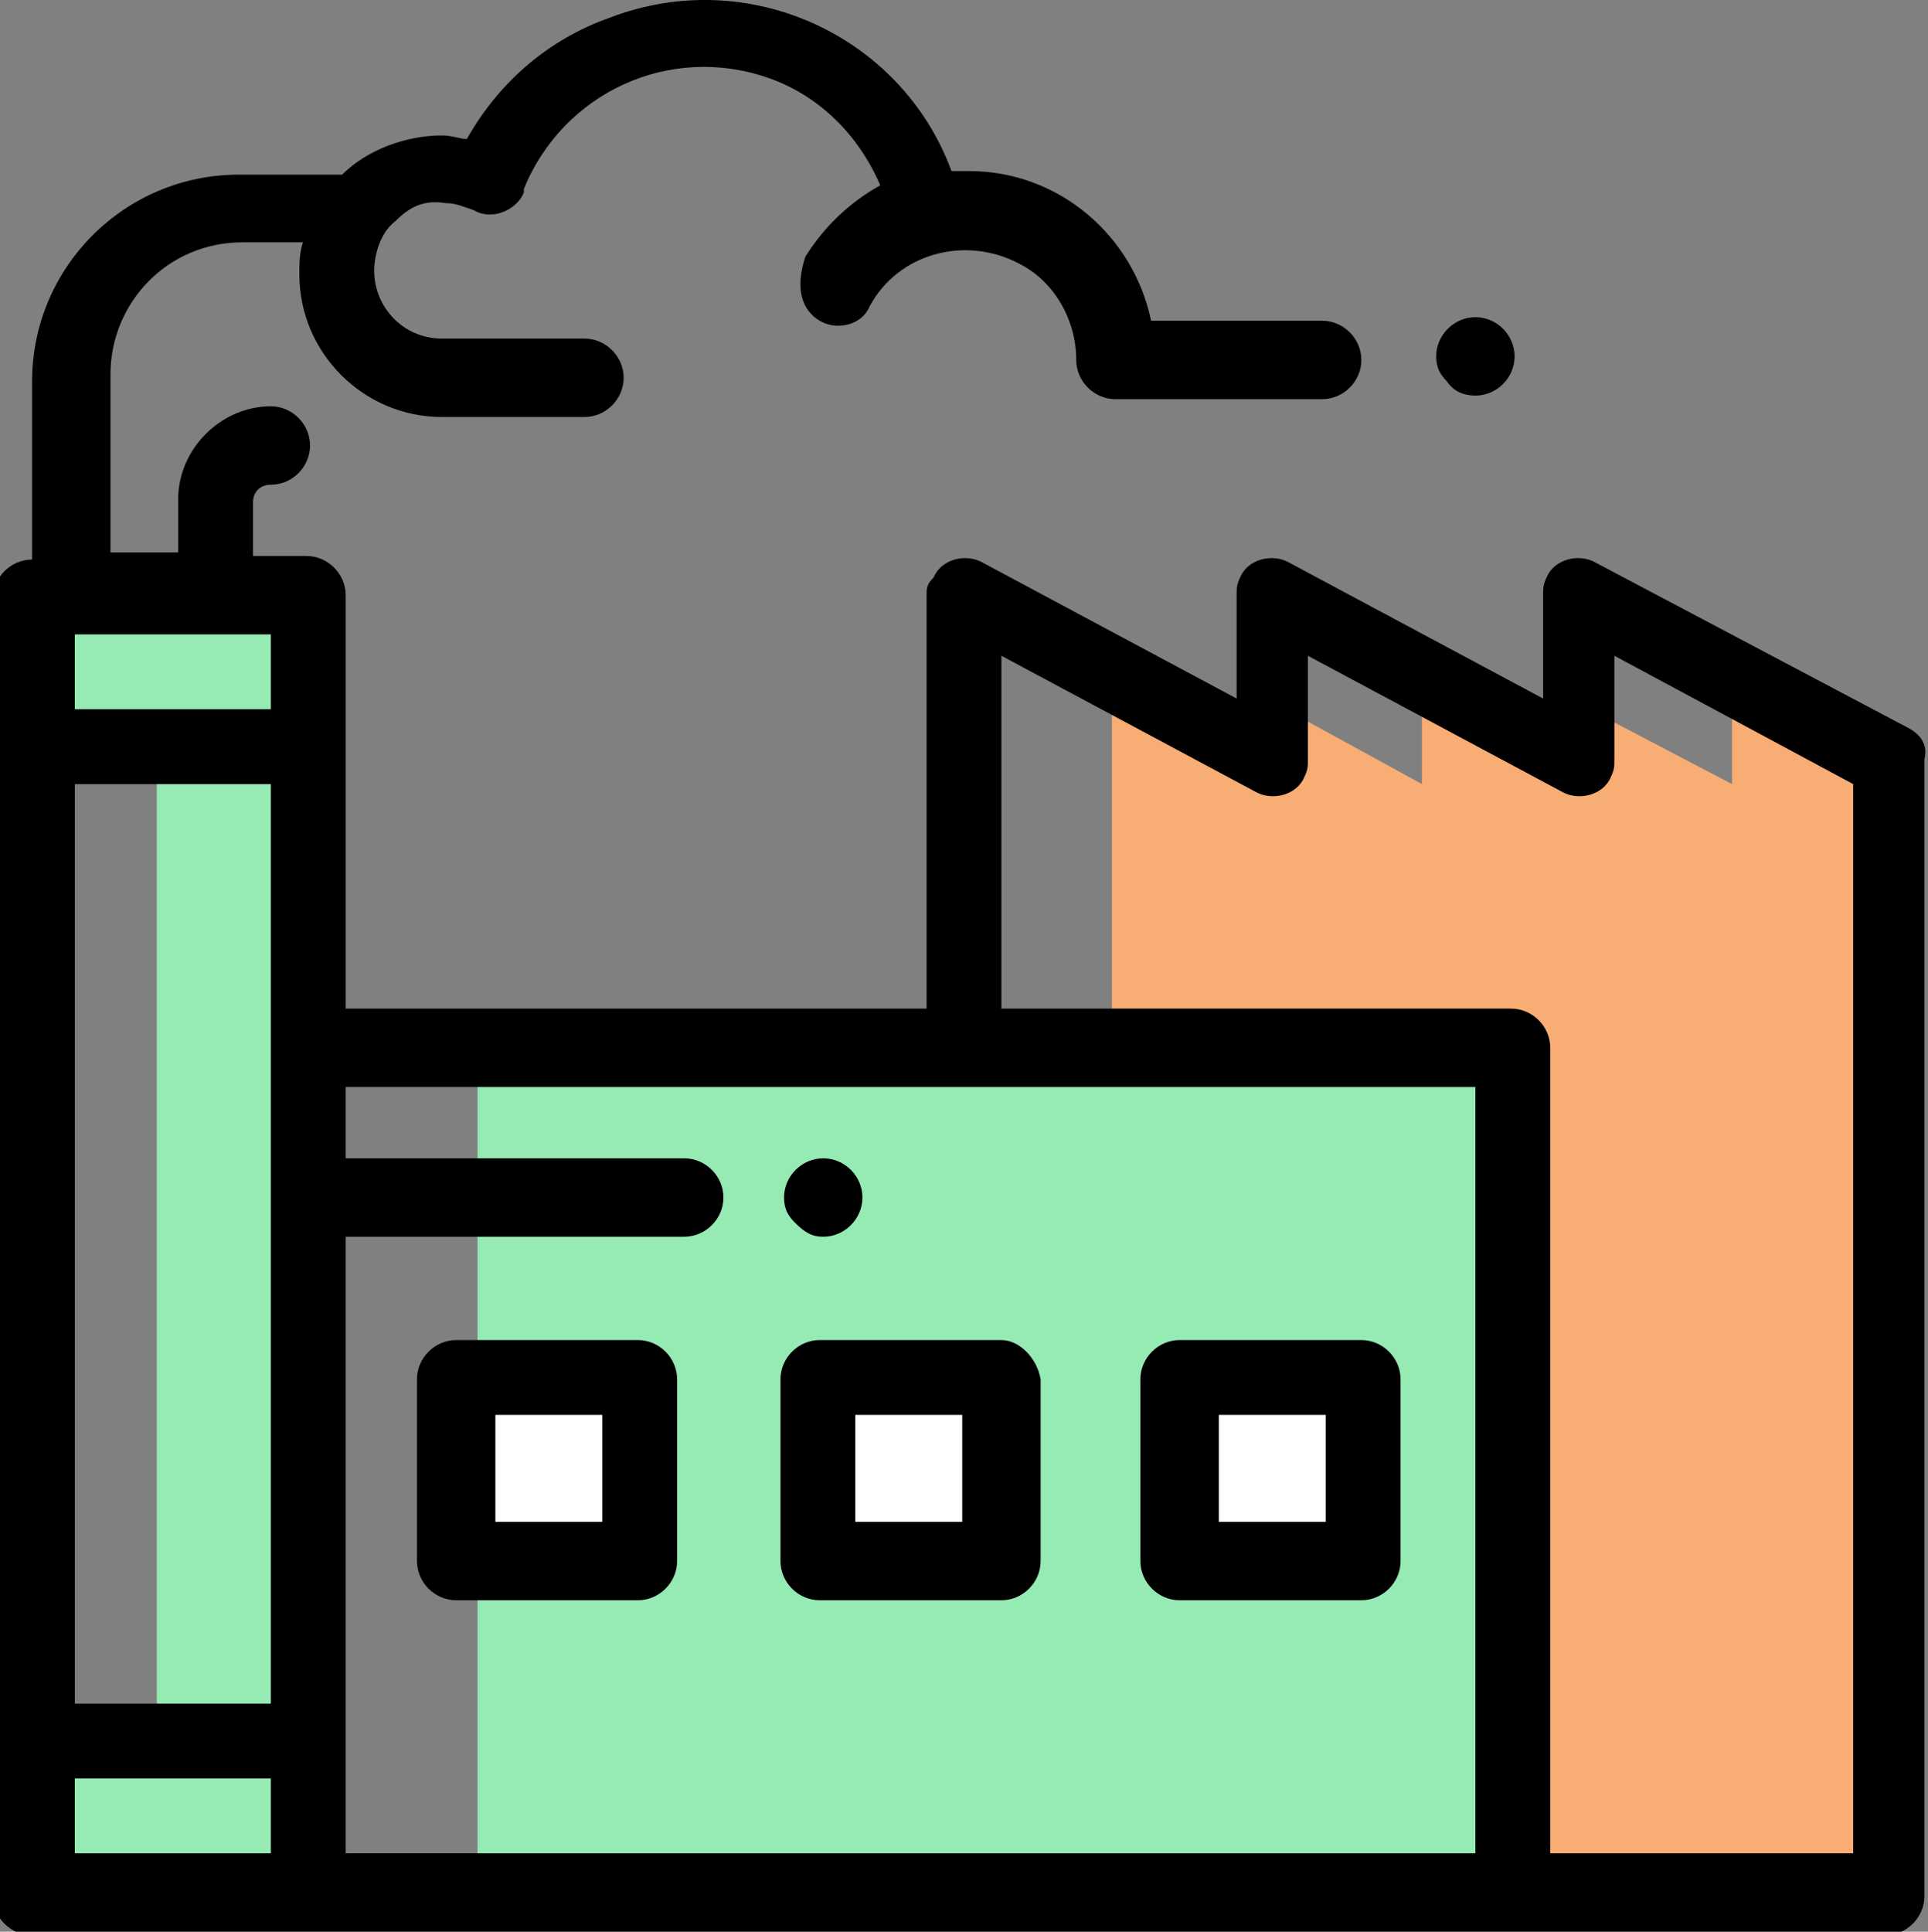
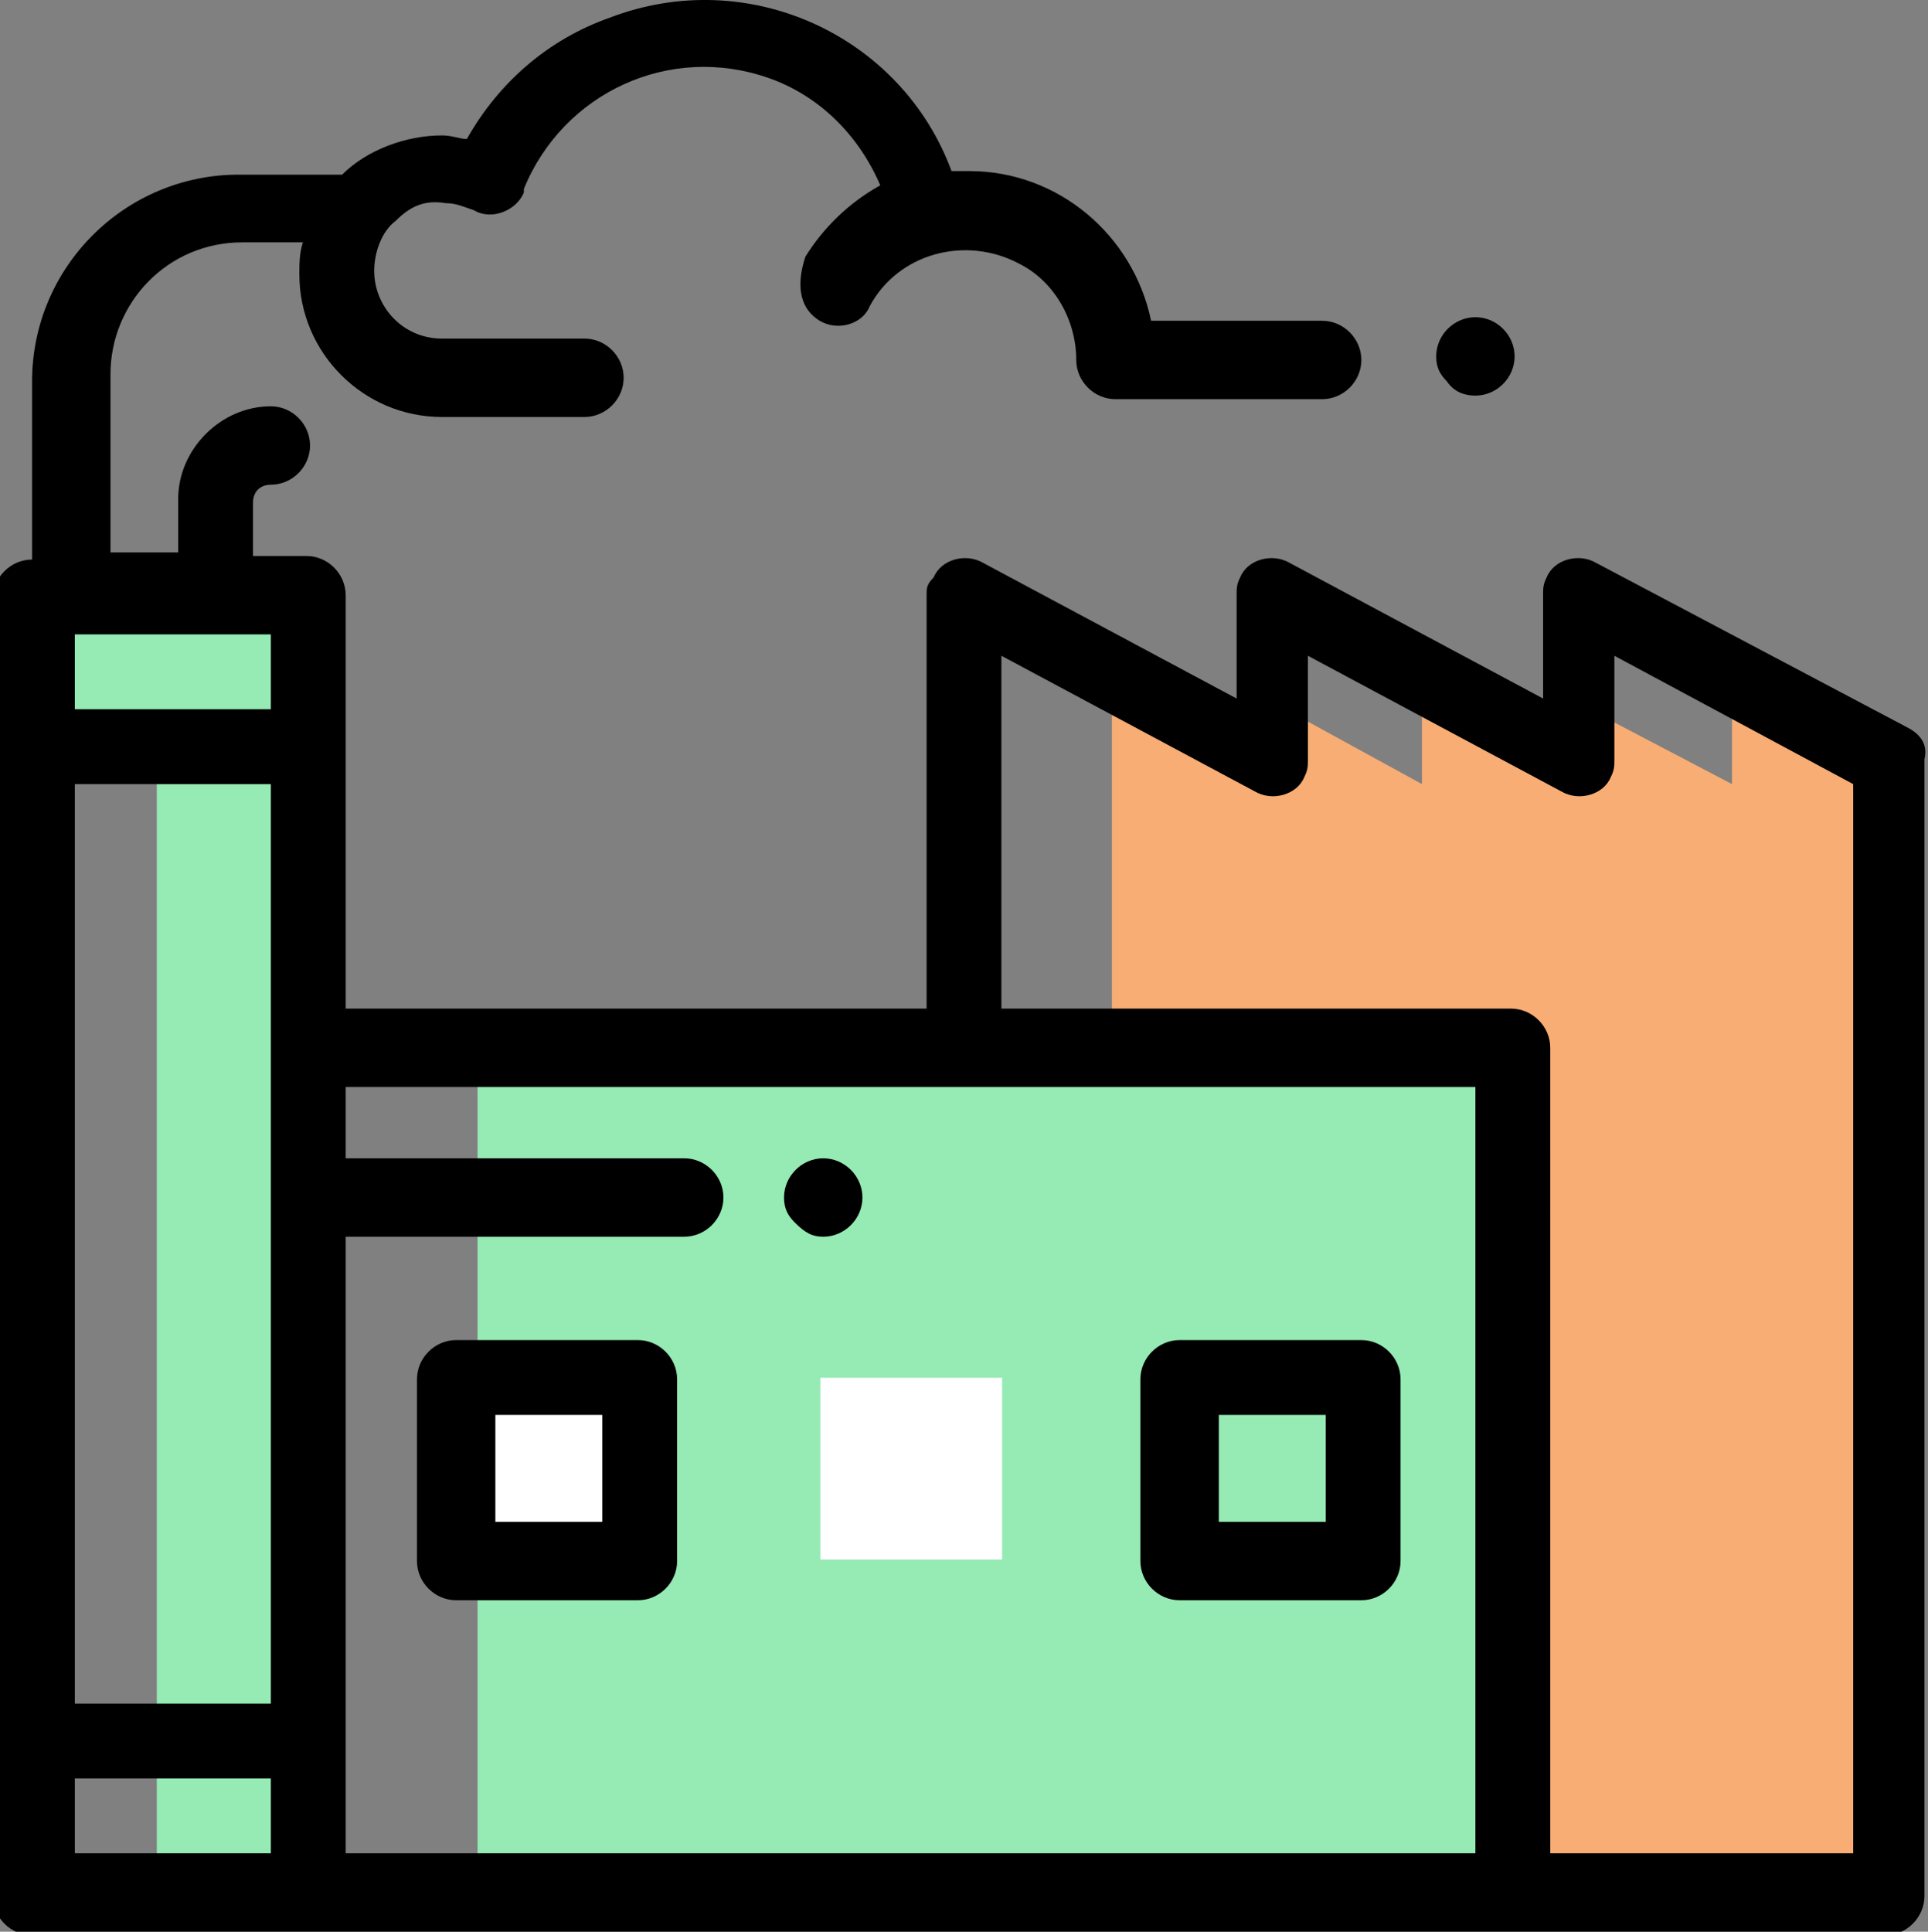
<svg xmlns="http://www.w3.org/2000/svg" version="1.1" id="圖層_1" x="0px" y="0px" viewBox="0 0 54.1 54.2" style="enable-background:new 0 0 54.1 54.2;" xml:space="preserve">
  <rect x="0" y="0" width="54.1" height="54.2" fill="#808080" stroke="none" />
  <style type="text/css">
	.st0{fill:#96EAB4;}
	.st1{fill:#F8AD74;}
	.st2{fill:#FFFFFF;}
</style>
  <g id="_002-factory" transform="translate(28 28)">
    <path id="Path_441" class="st0" d="M-23.6-11.1h4.2v36.2h-4.2V-11.1z" />
    <path id="Path_442" class="st0" d="M-27-11.3h7.6V-7H-27V-11.3z" />
-     <path id="Path_443" class="st0" d="M-27,20.8h7.6v4.3H-27V20.8z" />
    <path id="Path_444" class="st1" d="M20.6-6l-4.2-2.2v1.6L11.9-9v3L7.7-8.3v1.6L3.2-9v34.1H25V-6.7L20.6-9L20.6-6z" />
    <path id="Path_445" class="st0" d="M-14.6,1.4h29.1v23.7h-29.1V1.4z" />
    <g id="Group_813" transform="translate(11.519 34.557)">
-       <path id="Path_446" class="st2" d="M-26.7-23.9h5.1v5.1h-5.1V-23.9z" />
+       <path id="Path_446" class="st2" d="M-26.7-23.9h5.1v5.1h-5.1V-23.9" />
      <path id="Path_447" class="st2" d="M-16.5-23.9h5.1v5.1h-5.1V-23.9z" />
-       <path id="Path_448" class="st2" d="M-6.4-23.9h5.1v5.1h-5.1V-23.9z" />
    </g>
    <path id="Path_449" d="M13.4-16.9c0.6,0,1.1-0.5,1.1-1.1c0-0.6-0.5-1.1-1.1-1.1c-0.6,0-1.1,0.5-1.1,1.1c0,0.3,0.1,0.5,0.3,0.7   C12.8-17,13.1-16.9,13.4-16.9z" />
    <path id="Path_450" d="M25.5-7.6l-8.7-4.6c-0.5-0.3-1.2-0.1-1.4,0.4c-0.1,0.2-0.1,0.3-0.1,0.5v2.9l-7.1-3.8   c-0.5-0.3-1.2-0.1-1.4,0.4c-0.1,0.2-0.1,0.3-0.1,0.5v2.9l-7.1-3.8c-0.5-0.3-1.2-0.1-1.4,0.4C-2-11.6-2-11.5-2-11.3V0.3h-16.3v-11.6   c0-0.6-0.5-1.1-1.1-1.1l0,0h-1.5v-1.5c0-0.3,0.2-0.5,0.5-0.5c0.6,0,1.1-0.5,1.1-1.1c0-0.6-0.5-1.1-1.1-1.1c0,0,0,0,0,0   c-1.4,0-2.6,1.2-2.6,2.6v1.5h-1.9v-5c0-2,1.6-3.7,3.7-3.7h1.7c-0.1,0.3-0.1,0.6-0.1,0.9c0,2.2,1.8,4,4,4h4c0.6,0,1.1-0.5,1.1-1.1   c0-0.6-0.5-1.1-1.1-1.1c0,0,0,0,0,0h-4c-1.1,0-1.9-0.9-1.9-1.9c0-0.5,0.2-1.1,0.6-1.4c0.4-0.4,0.8-0.6,1.4-0.5   c0.3,0,0.5,0.1,0.8,0.2c0.5,0.3,1.2,0,1.4-0.5c0,0,0-0.1,0-0.1c1.1-2.7,4.1-4.1,6.9-3.1c1.4,0.5,2.5,1.6,3.1,3   c-0.9,0.5-1.6,1.2-2.1,2C-5.7-19.9-5.5-19.3-5-19c0.5,0.3,1.2,0.1,1.4-0.4c0.8-1.5,2.7-2,4.2-1.2c1,0.5,1.6,1.6,1.6,2.7   c0,0.6,0.5,1.1,1.1,1.1l0,0h5.8c0.6,0,1.1-0.5,1.1-1.1c0-0.6-0.5-1.1-1.1-1.1H4.3c-0.5-2.4-2.6-4.2-5.1-4.2c-0.2,0-0.3,0-0.5,0   C-2.7-27-7-29-10.9-27.5c-1.7,0.6-3.1,1.8-4,3.4c-0.2,0-0.4-0.1-0.7-0.1c-1,0-2.1,0.4-2.8,1.1h-2.9c-3.2,0-5.8,2.6-5.8,5.8v5   c-0.6,0-1.1,0.5-1.1,1.1c0,0,0,0,0,0v36.4c0,0.6,0.5,1.1,1.1,1.1c0,0,0,0,0,0h52c0.6,0,1.1-0.5,1.1-1.1l0,0V-6.7   C26.1-7.1,25.9-7.4,25.5-7.6z M-25.9-6h5.5v25.8h-5.5V-6z M-20.4-8.1h-5.5v-2.1h5.5V-8.1z M-25.9,21.9h5.5V24h-5.5V21.9z M-1,24   h-17.3V6.7h9.5c0.6,0,1.1-0.5,1.1-1.1s-0.5-1.1-1.1-1.1h-9.5V2.5h31.7V24L-1,24z M24,24h-8.5V1.4c0-0.6-0.5-1.1-1.1-1.1l0,0H0.1   v-9.9l7.1,3.8c0.5,0.3,1.2,0.1,1.4-0.4c0.1-0.2,0.1-0.3,0.1-0.5v-2.9l7.1,3.8c0.5,0.3,1.2,0.1,1.4-0.4c0.1-0.2,0.1-0.3,0.1-0.5   v-2.9L24-6L24,24z" />
    <path id="Path_451" d="M-10.1,9.6h-5.1c-0.6,0-1.1,0.5-1.1,1.1l0,0v5.1c0,0.6,0.5,1.1,1.1,1.1l0,0h5.1c0.6,0,1.1-0.5,1.1-1.1l0,0   v-5.1C-9,10.1-9.5,9.6-10.1,9.6L-10.1,9.6z M-11.1,14.7h-3v-3h3V14.7z" />
-     <path id="Path_452" d="M0.1,9.6H-5c-0.6,0-1.1,0.5-1.1,1.1l0,0v5.1c0,0.6,0.5,1.1,1.1,1.1l0,0h5.1c0.6,0,1.1-0.5,1.1-1.1l0,0v-5.1   C1.1,10.1,0.6,9.6,0.1,9.6L0.1,9.6z M-1,14.7h-3v-3h3V14.7z" />
    <path id="Path_453" d="M10.2,9.6H5.1c-0.6,0-1.1,0.5-1.1,1.1l0,0v5.1c0,0.6,0.5,1.1,1.1,1.1l0,0h5.1c0.6,0,1.1-0.5,1.1-1.1l0,0   v-5.1C11.3,10.1,10.8,9.6,10.2,9.6L10.2,9.6z M9.2,14.7h-3v-3h3V14.7z" />
    <path id="Path_454" d="M-4.9,6.7c0.6,0,1.1-0.5,1.1-1.1c0-0.6-0.5-1.1-1.1-1.1c-0.6,0-1.1,0.5-1.1,1.1c0,0.3,0.1,0.5,0.3,0.7   C-5.4,6.6-5.2,6.7-4.9,6.7z" />
  </g>
</svg>